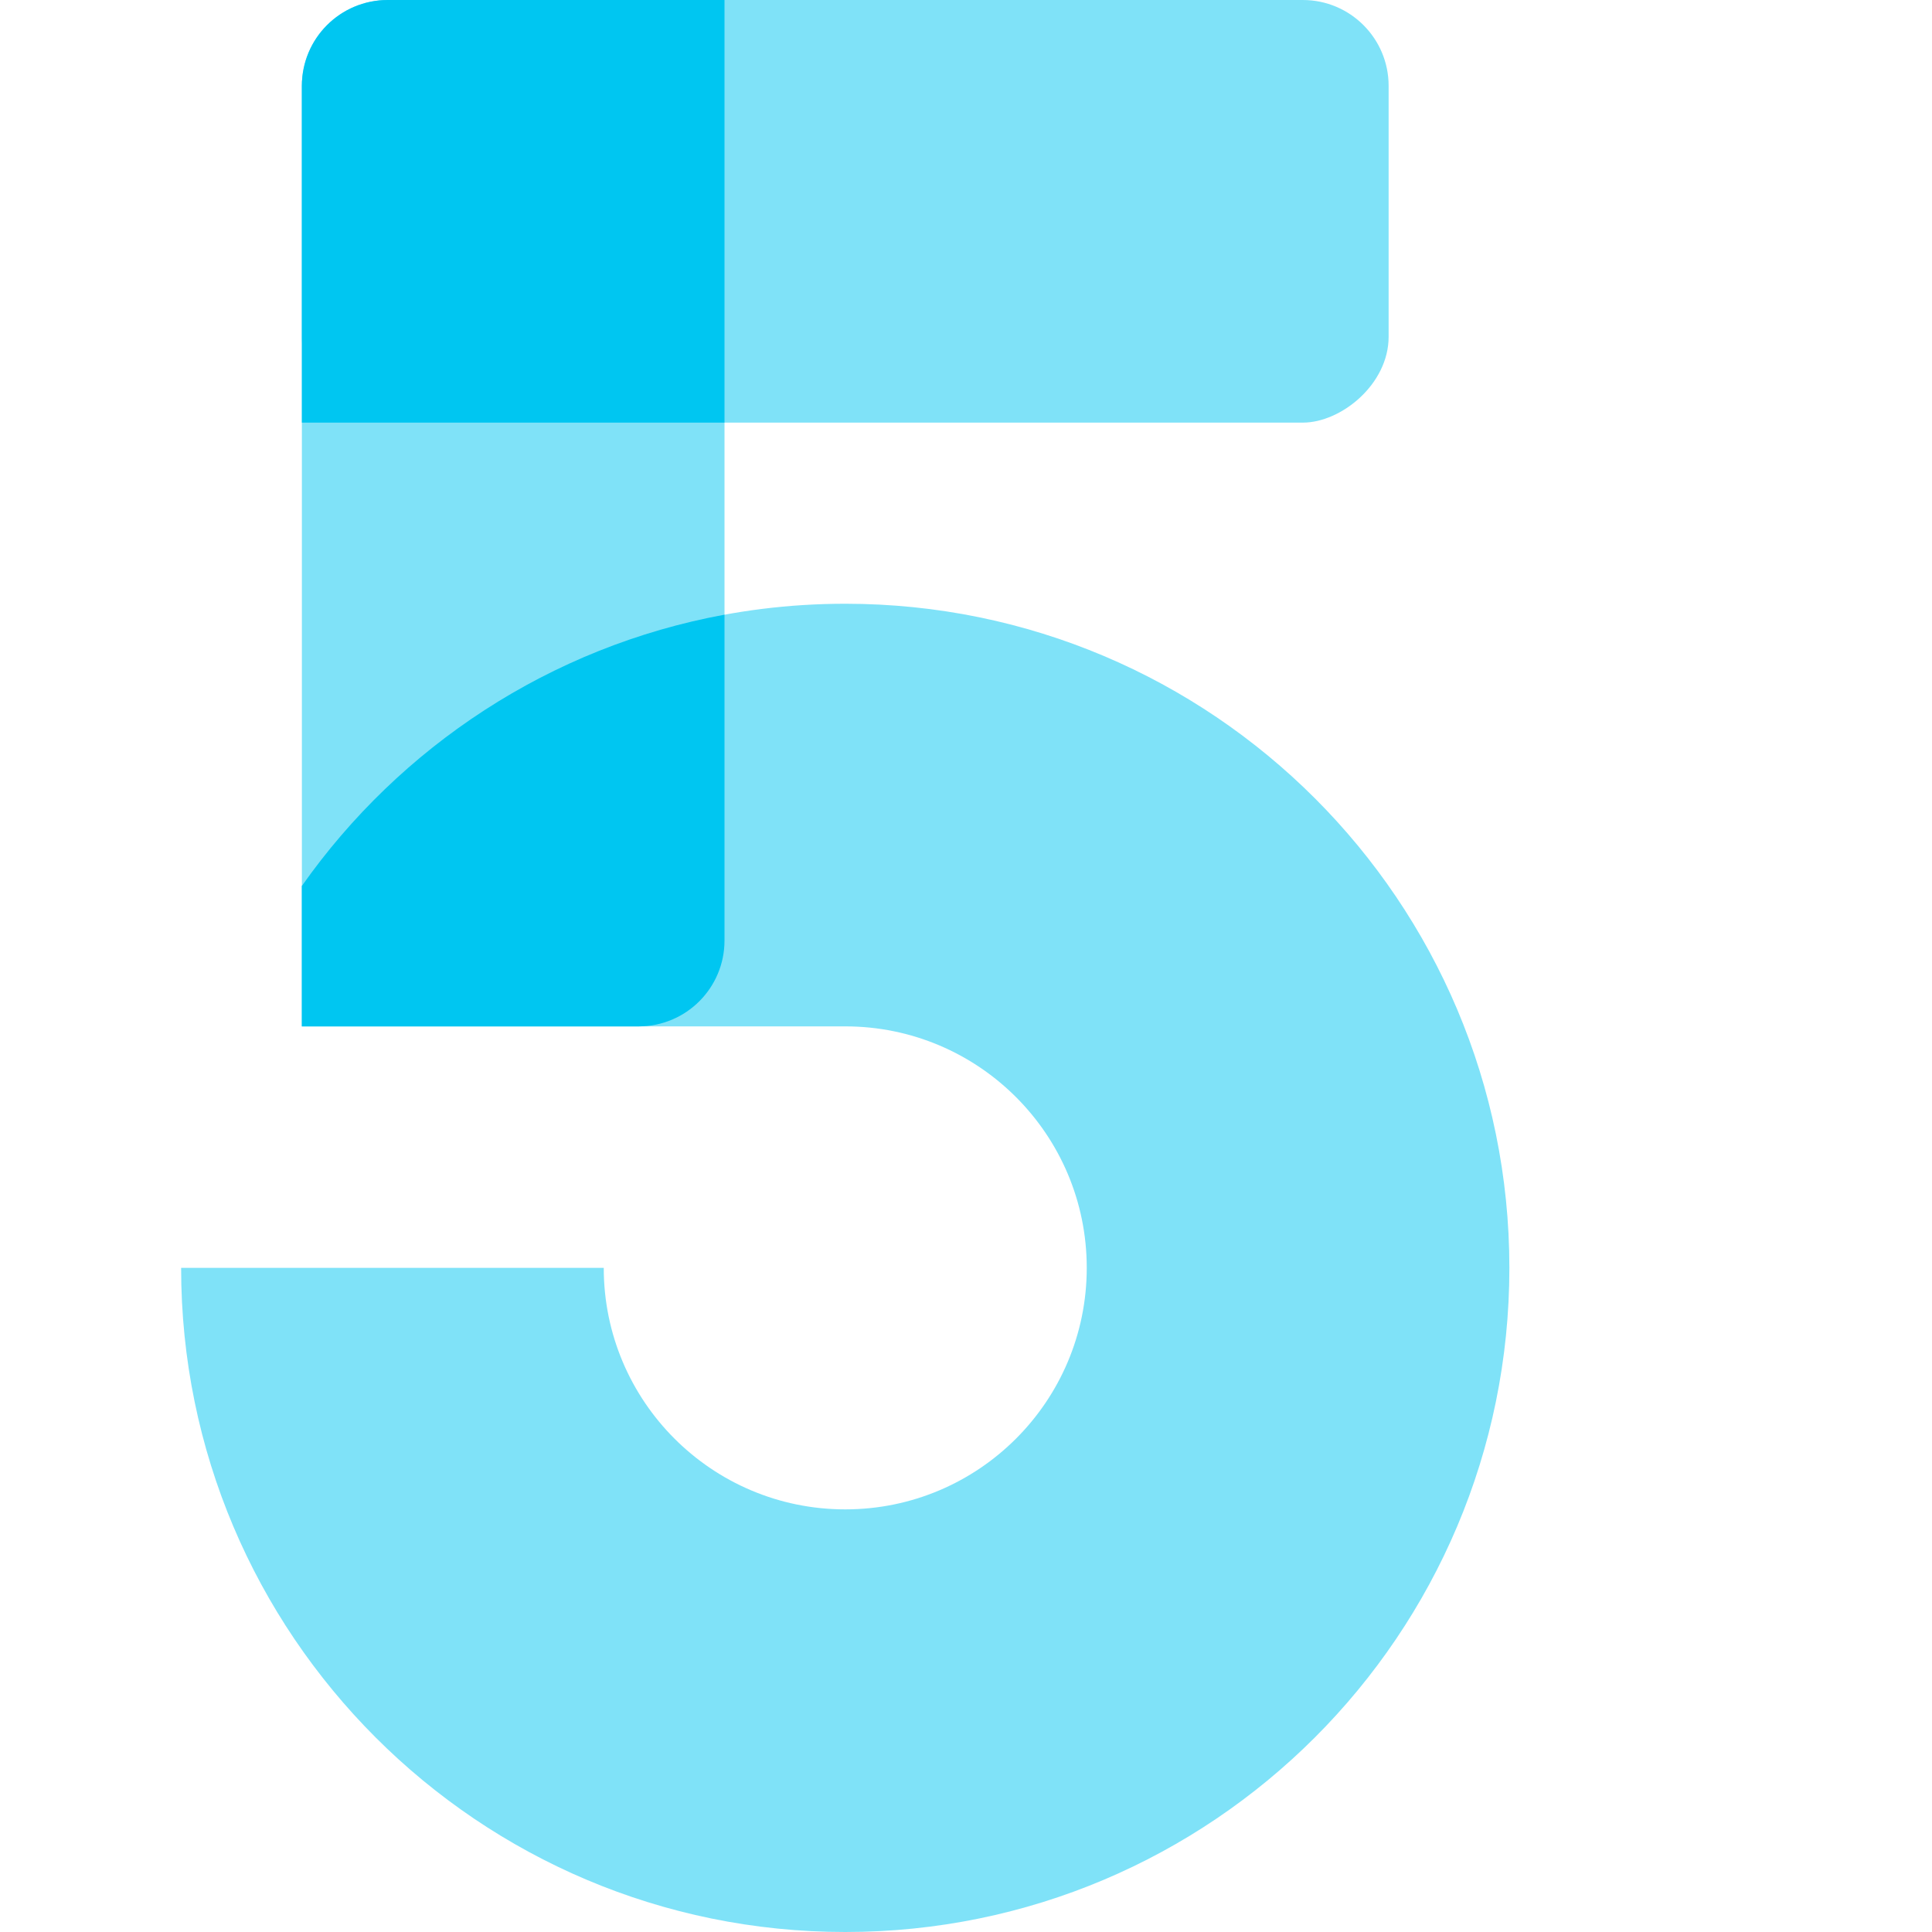
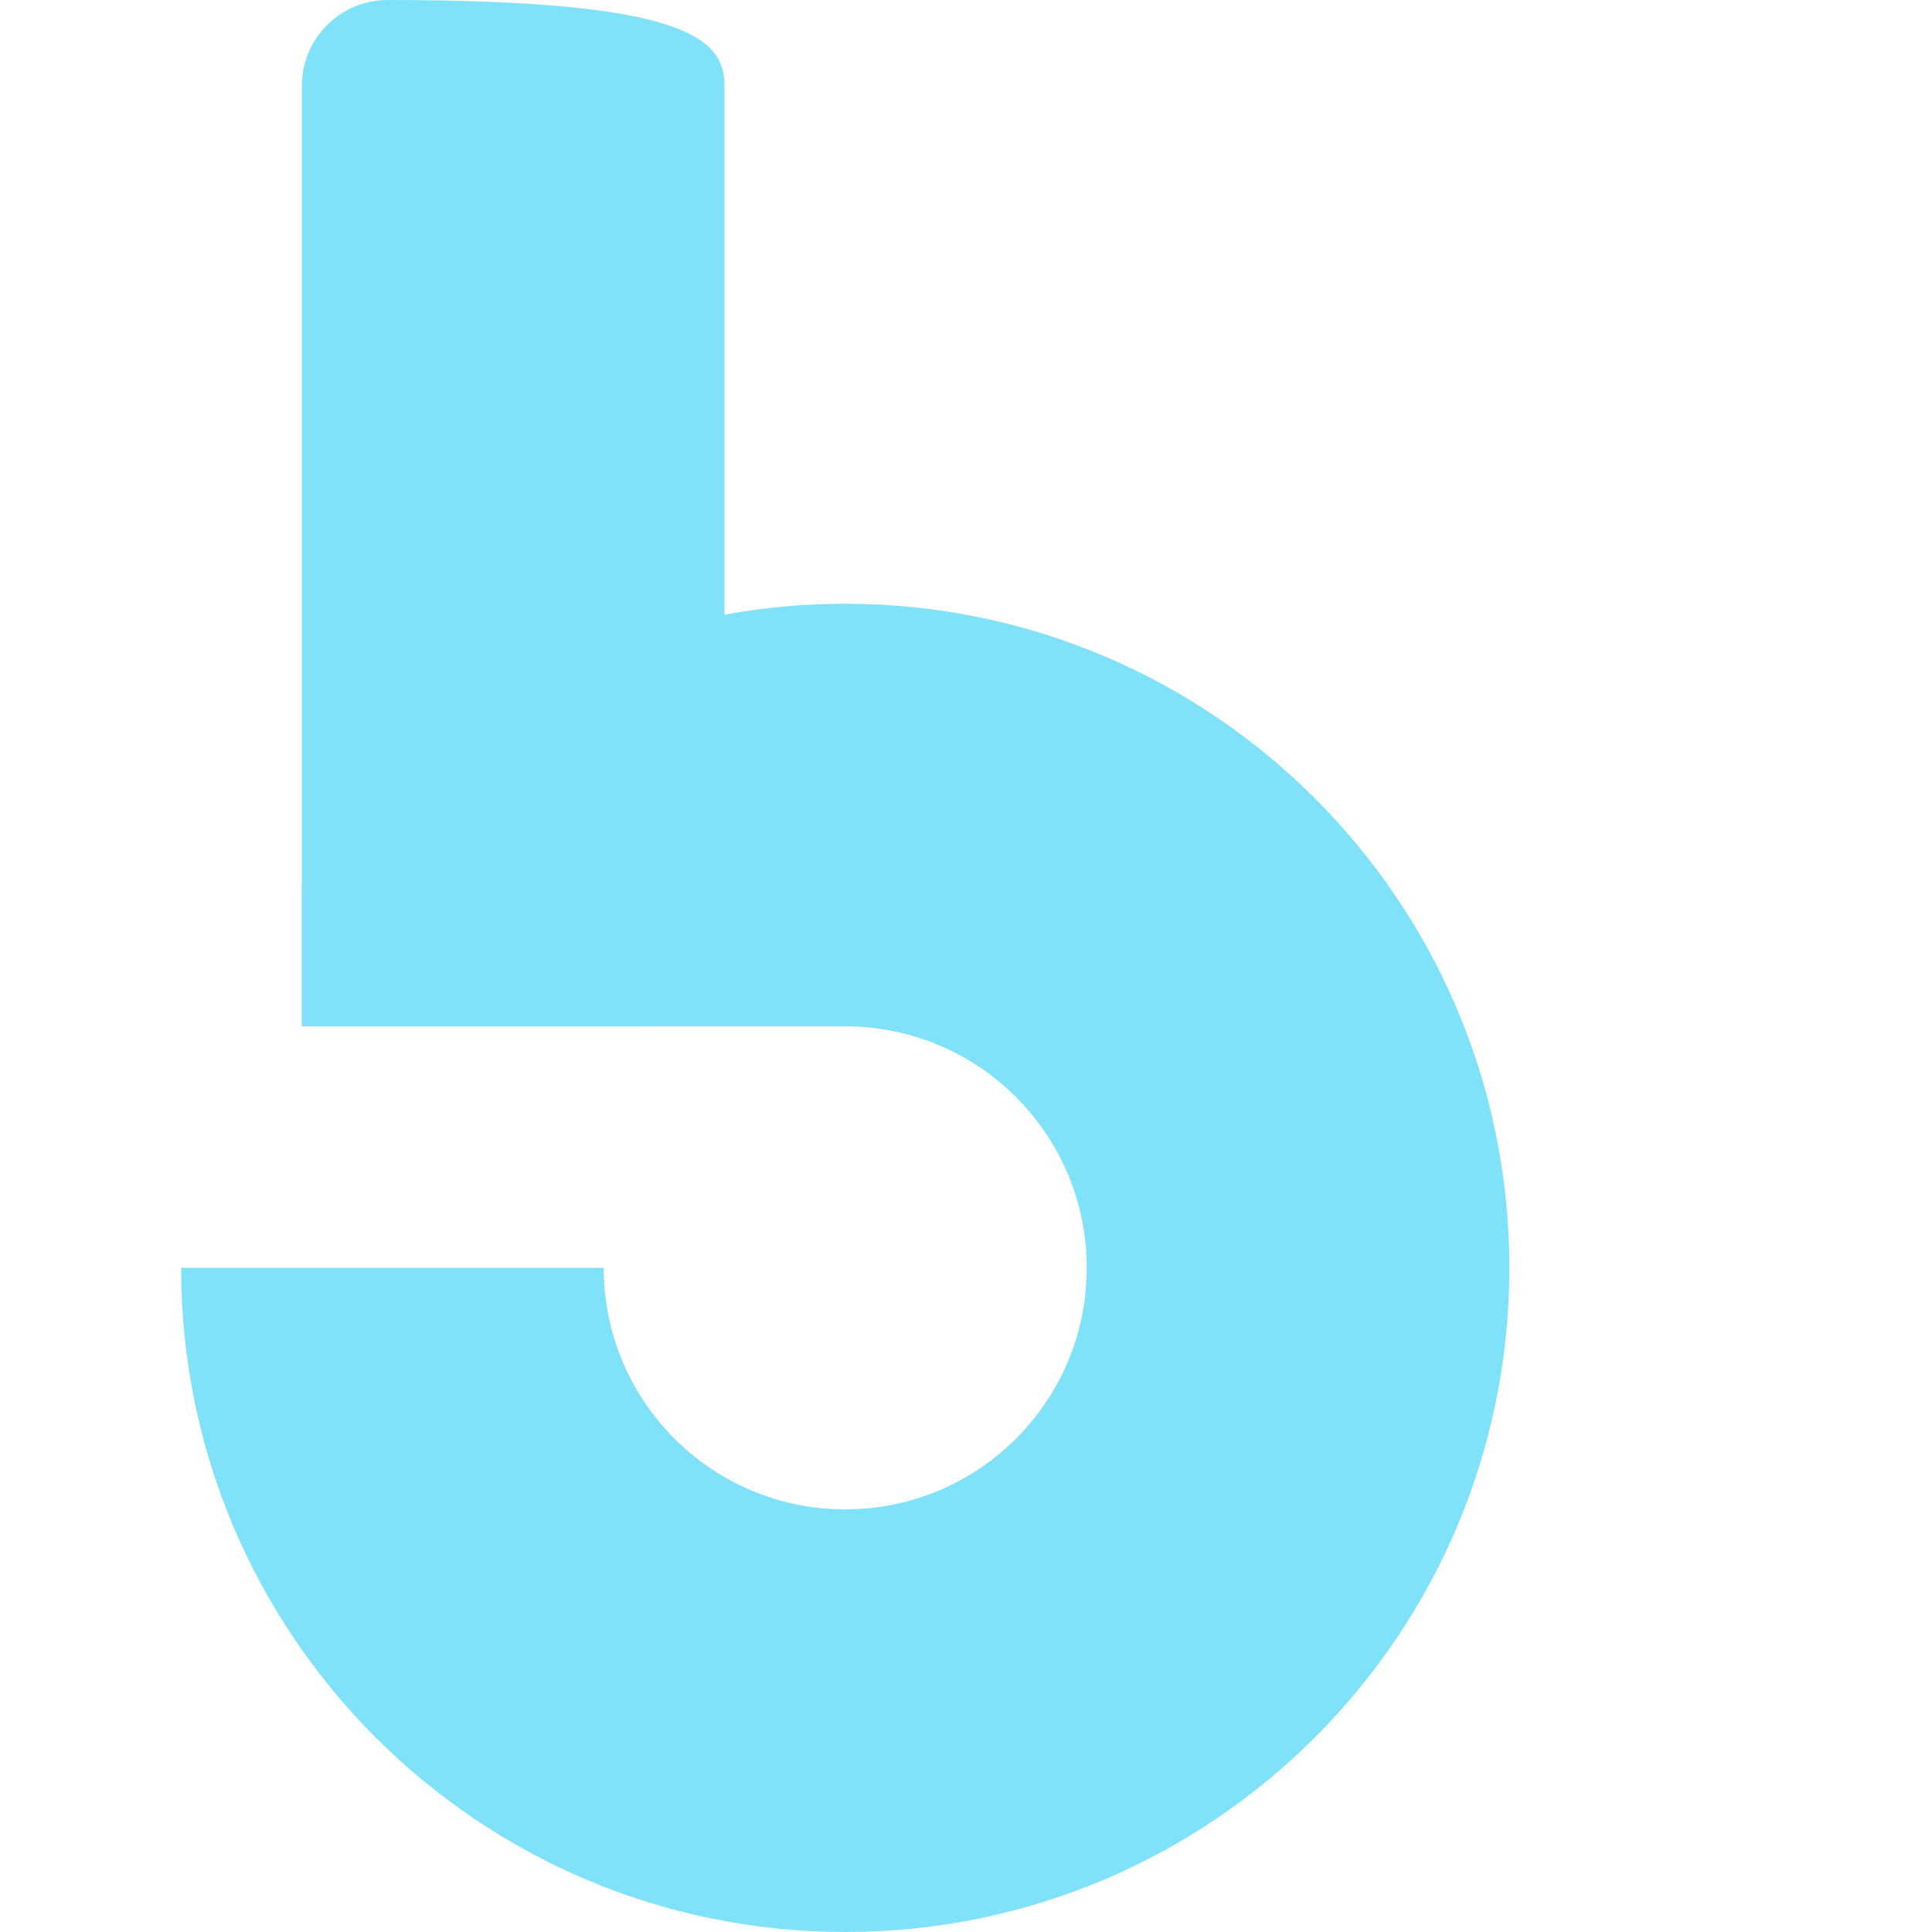
<svg xmlns="http://www.w3.org/2000/svg" width="160px" height="160px" viewBox="0 0 32 32" fill="none">
-   <rect x="5" y="7" width="7" height="18" rx="1.422" transform="rotate(-90 5 7)" fill="#7FE2F8" />
-   <path d="M5 1.422C5 0.636 5.636 0 6.422 0L10.578 0C11.364 0 12 0.636 12 1.422L12 15.578C12 16.363 11.364 17 10.578 17H5L5 1.422Z" fill="#7FE2F8" />
-   <path fill-rule="evenodd" clip-rule="evenodd" d="M5 1.422V7L12 7V0H6.422C5.636 0 5 0.636 5 1.422Z" fill="#00C6F1" />
+   <path d="M5 1.422C5 0.636 5.636 0 6.422 0C11.364 0 12 0.636 12 1.422L12 15.578C12 16.363 11.364 17 10.578 17H5L5 1.422Z" fill="#7FE2F8" />
  <path d="M25 21C25 27.075 20.075 32 14 32C7.925 32 3 27.075 3 21H10C10 23.209 11.791 25 14 25C16.209 25 18 23.209 18 21C18 18.791 16.209 17 14 17H5V14.674C6.991 11.847 10.28 10 14 10C20.075 10 25 14.925 25 21Z" fill="#7FE2F8" />
-   <path fill-rule="evenodd" clip-rule="evenodd" d="M5 17H10.578C11.364 17 12 16.363 12 15.578V10.181C9.116 10.711 6.625 12.366 5 14.674V17Z" fill="#00C6F1" />
</svg>